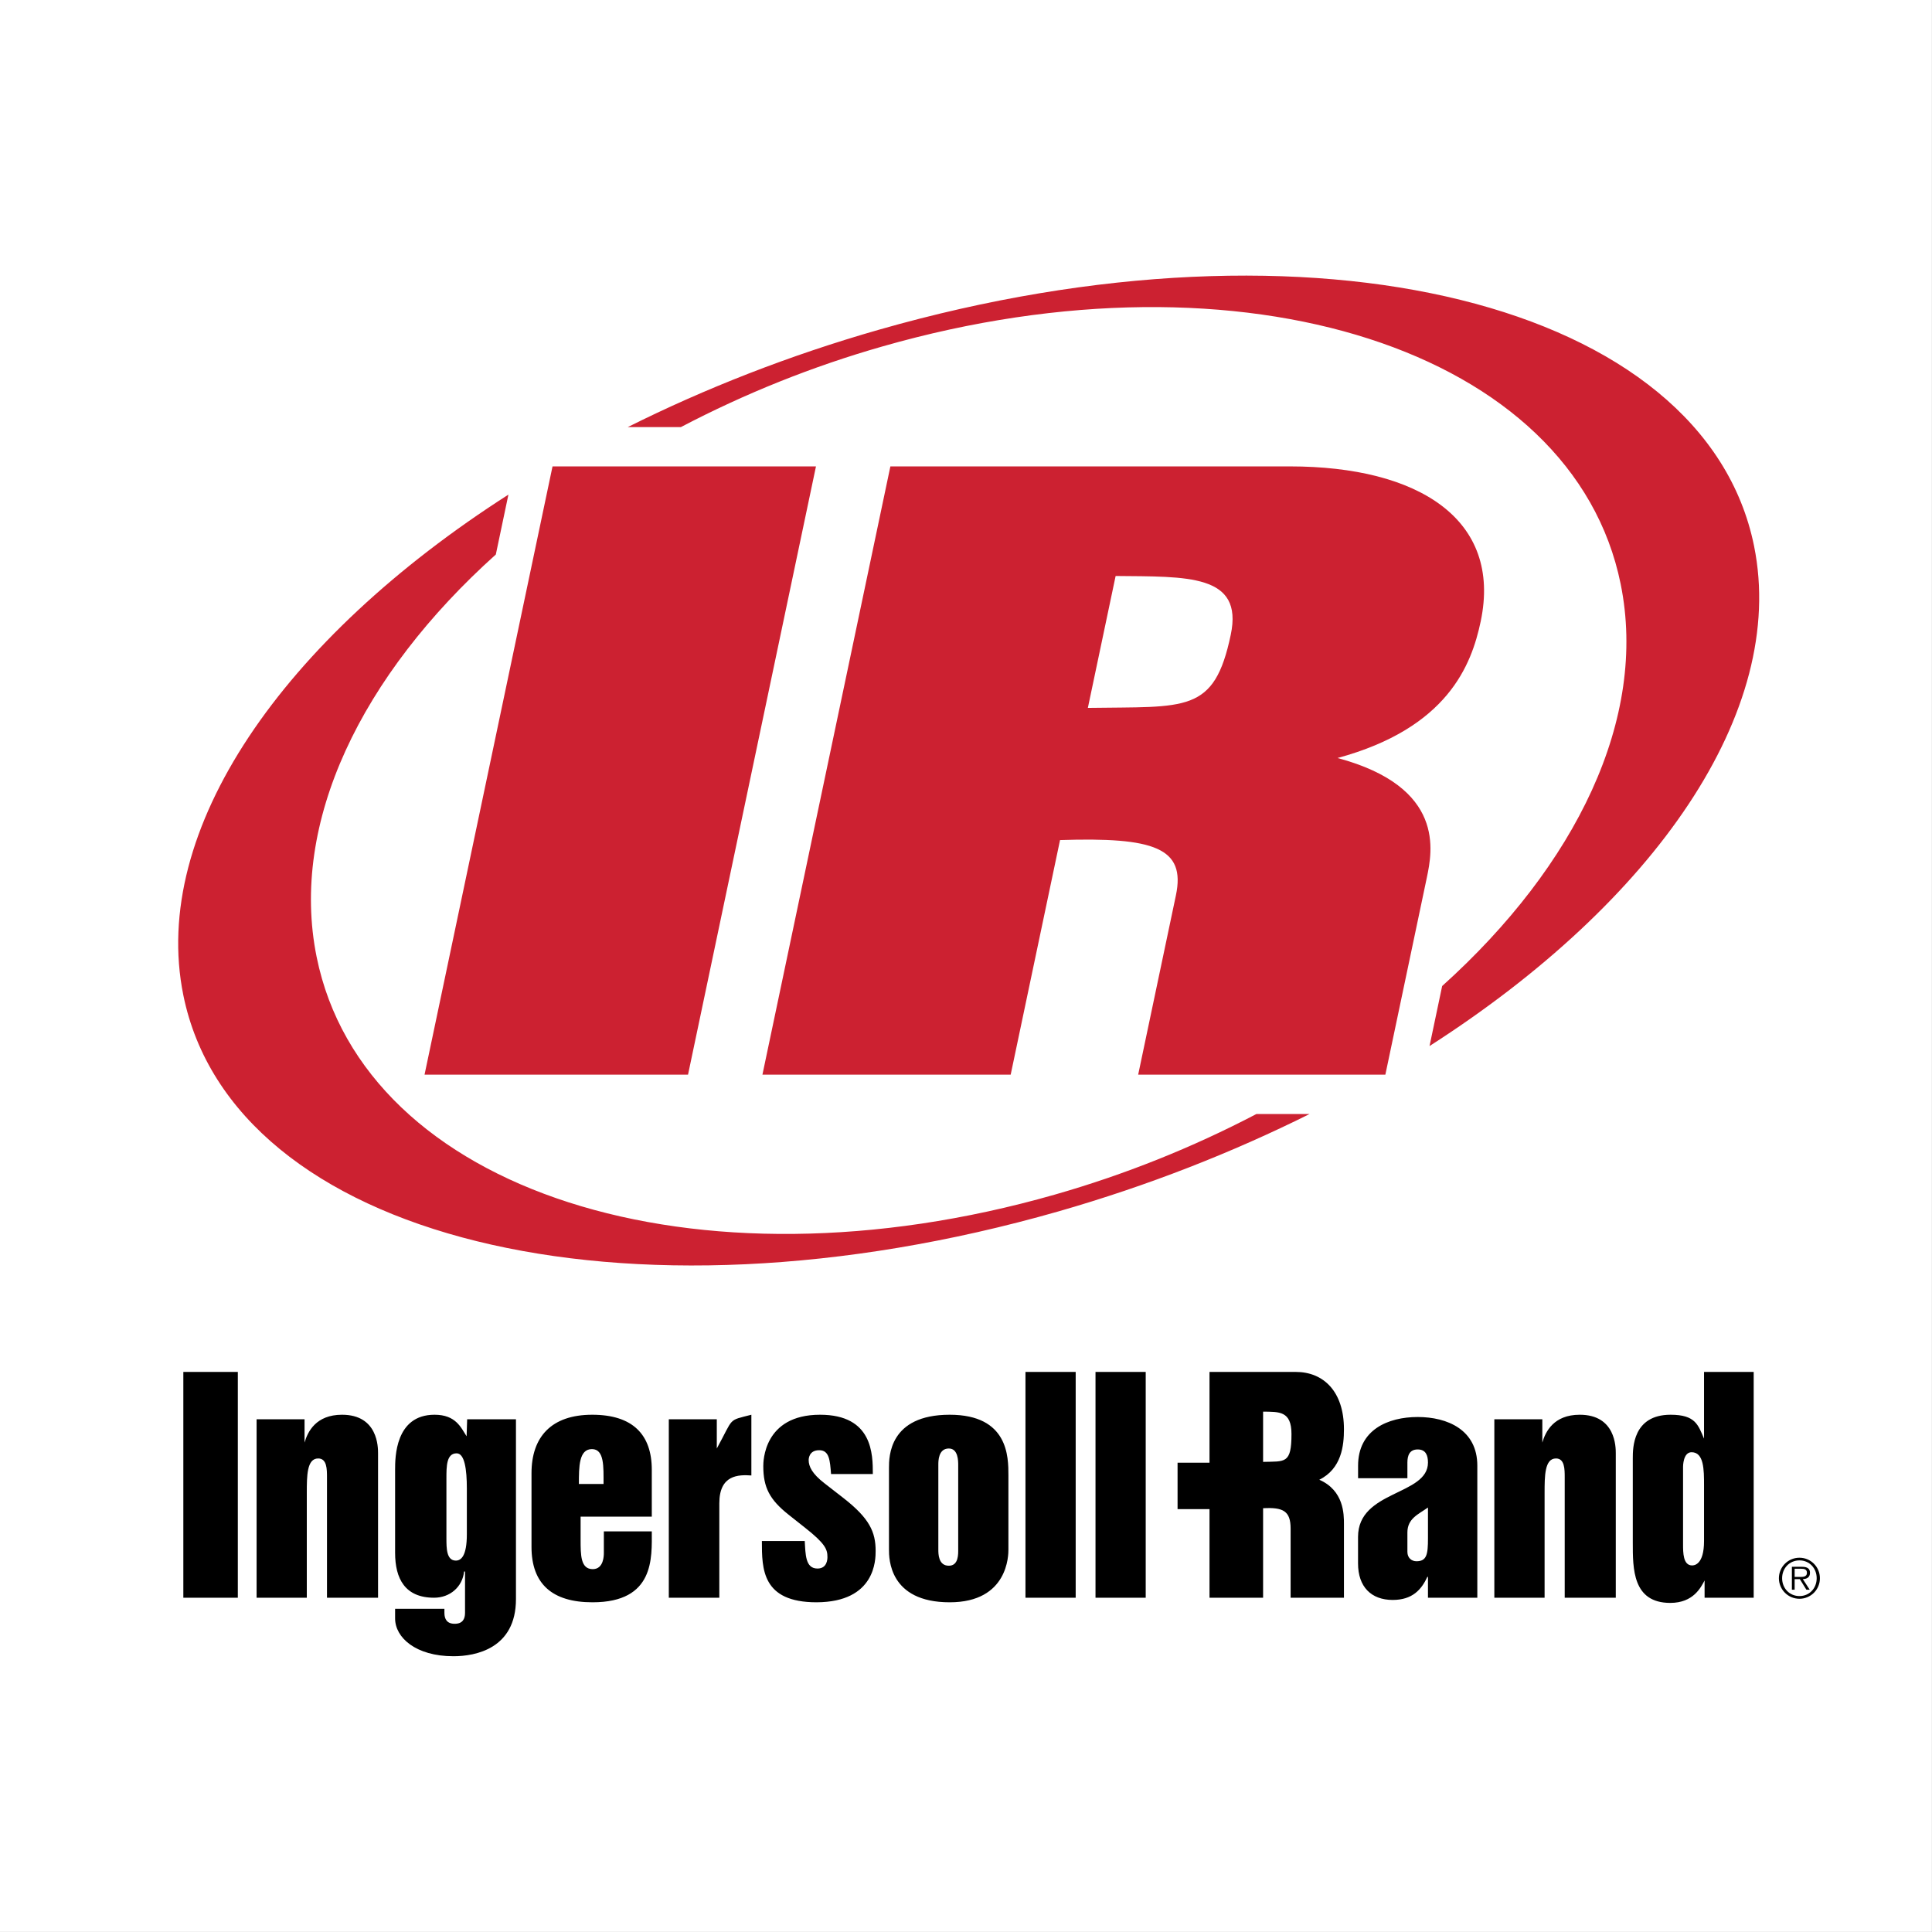
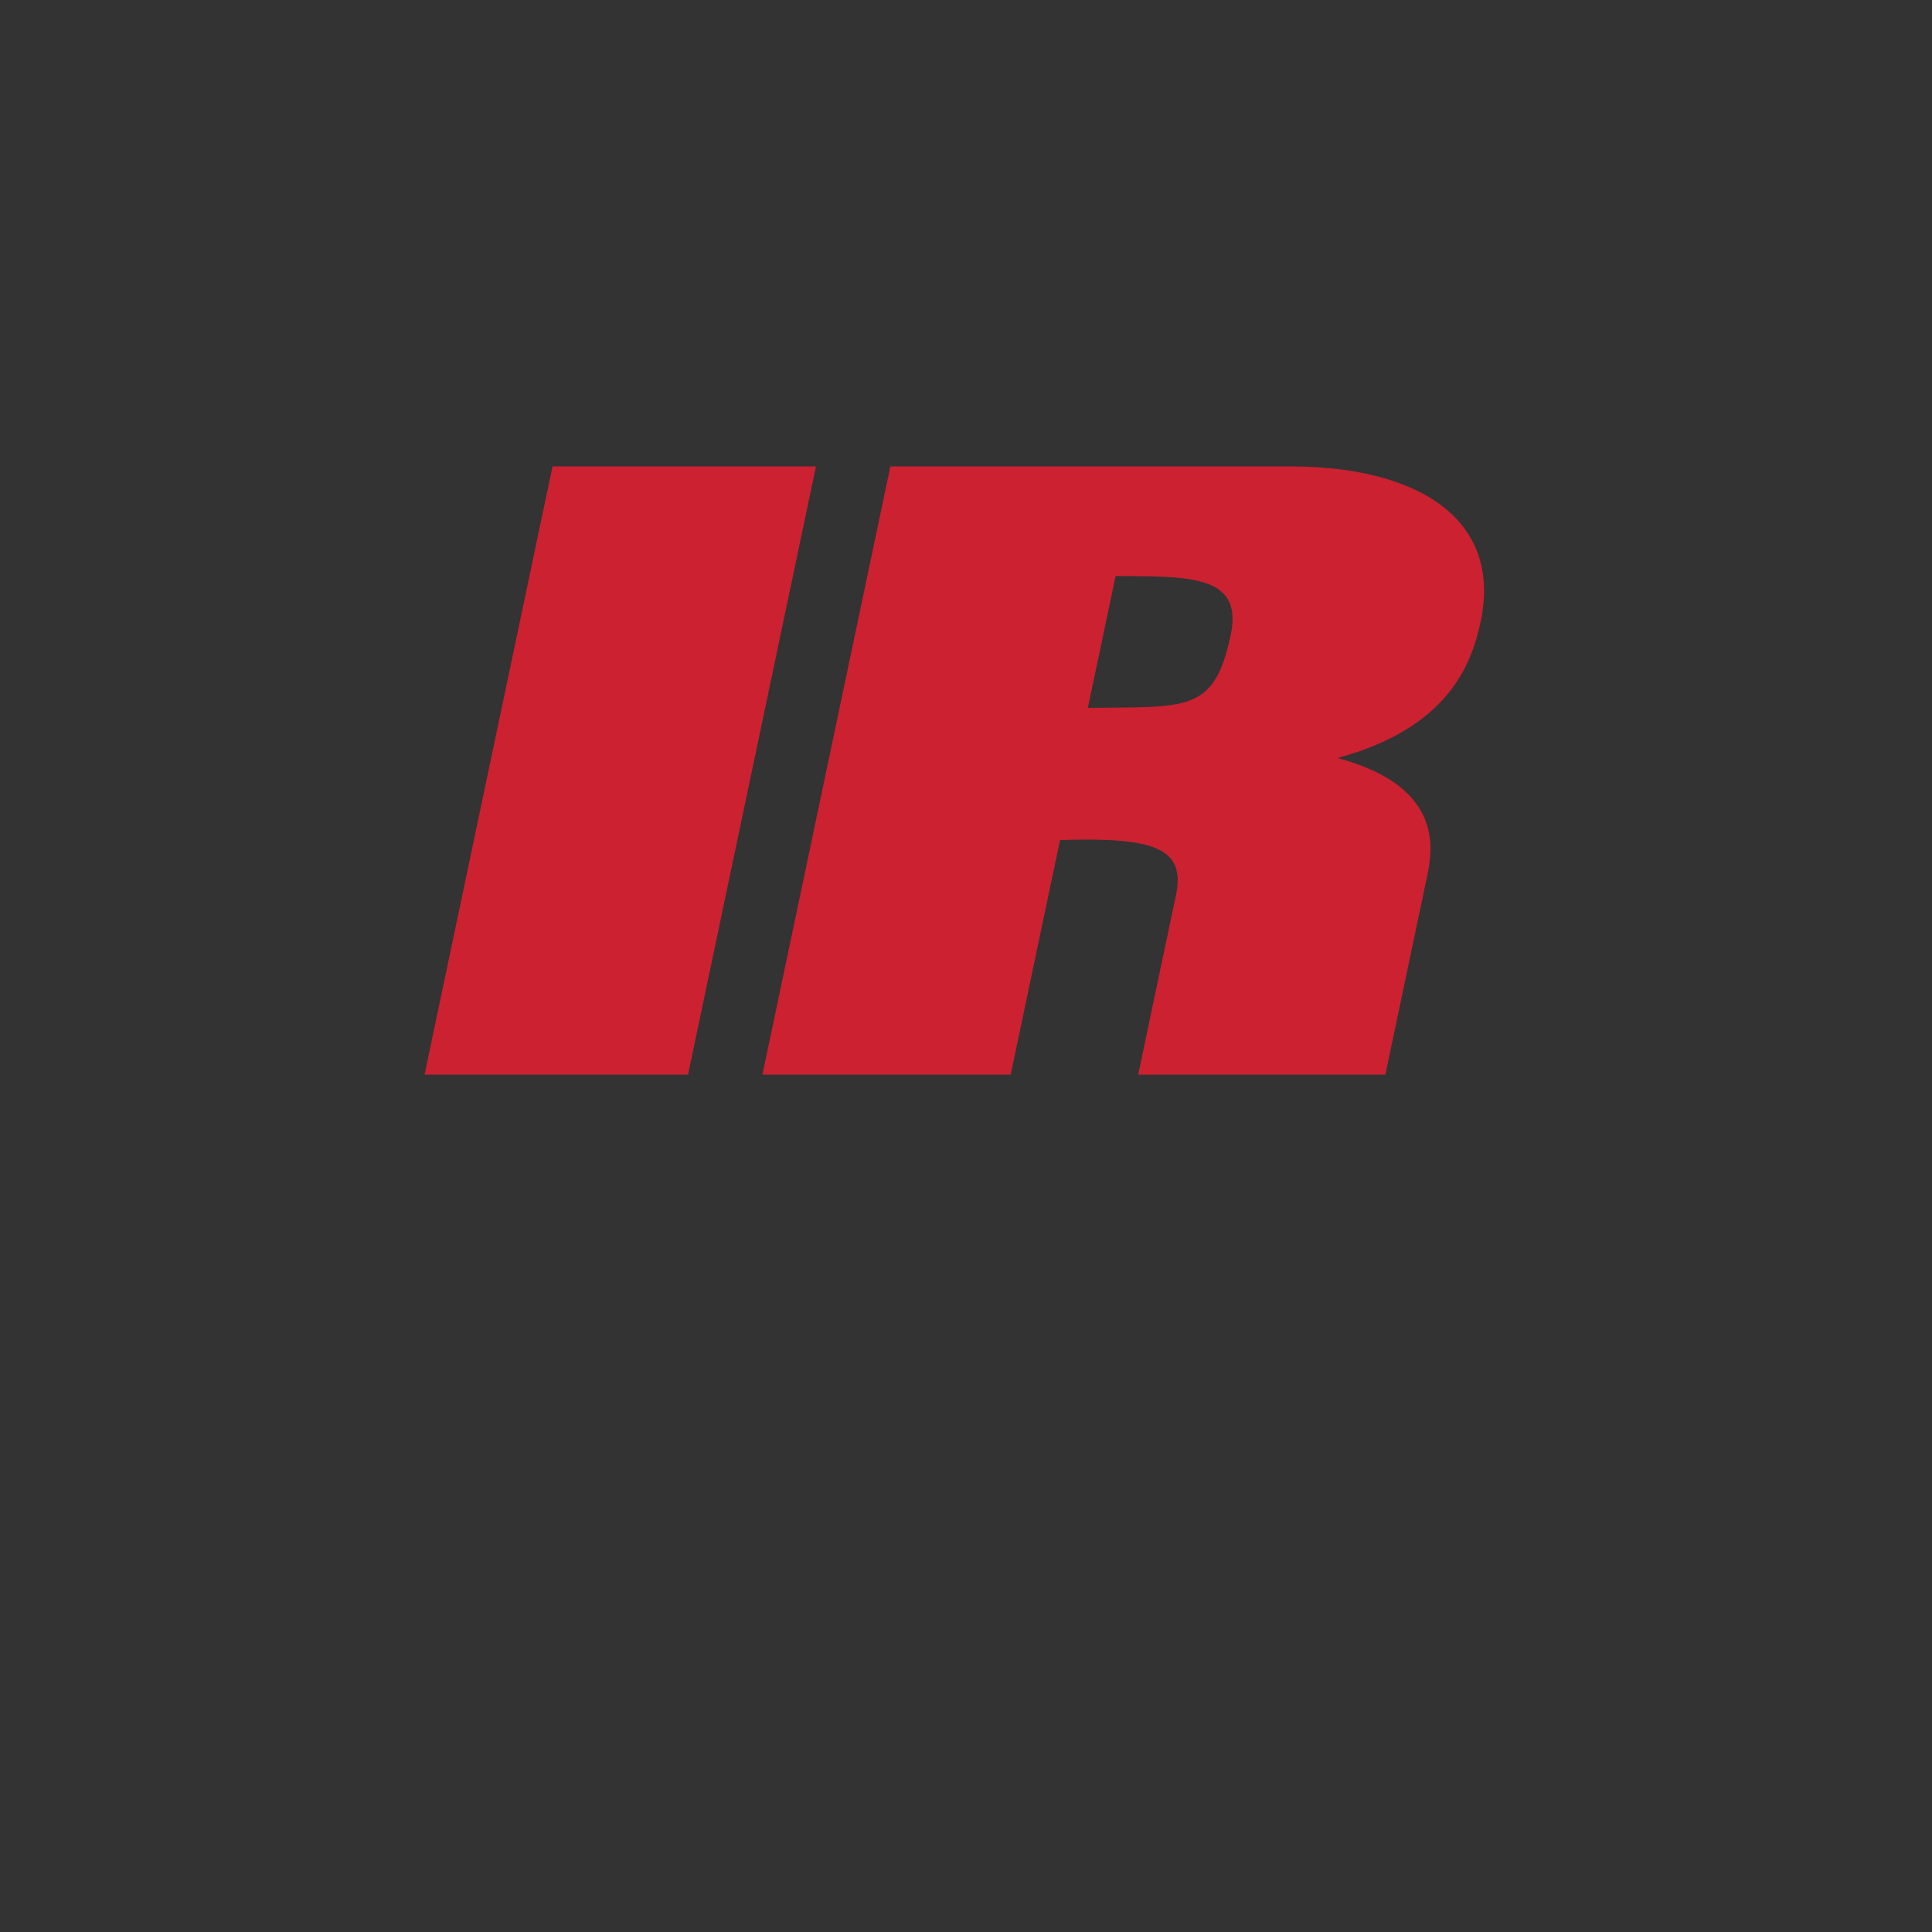
<svg xmlns="http://www.w3.org/2000/svg" width="150px" height="150px" viewBox="0 0 150 150" version="1.1">
  <rect x="0" y="0" width="150" height="150" fill="#333333" stroke="none" />
  <g id="surface1">
-     <path style=" stroke:none;fill-rule:evenodd;fill:rgb(100%,100%,100%);fill-opacity:1;" d="M 0 0 L 149.996 0 L 149.996 149.996 L 0 149.996 Z M 0 0 " />
-     <path style=" stroke:none;fill-rule:evenodd;fill:rgb(0%,0%,0%);fill-opacity:1;" d="M 14.234 106.516 L 18.465 106.516 L 18.465 124.047 L 14.234 124.047 Z M 19.922 110.191 L 23.645 110.191 L 23.645 112 C 23.887 111.164 24.527 109.84 26.555 109.84 C 29.352 109.84 29.352 112.371 29.352 112.836 L 29.352 124.047 L 25.387 124.047 L 25.387 114.711 C 25.387 114.07 25.387 113.234 24.703 113.234 C 23.82 113.234 23.82 114.598 23.82 115.922 L 23.82 124.047 L 19.922 124.047 Z M 46.859 115.215 L 44.945 115.215 C 44.945 113.875 44.945 112.508 45.957 112.508 C 46.926 112.508 46.859 113.875 46.859 115.215 Z M 50.605 114.113 C 50.605 111.383 49.129 109.84 45.98 109.84 C 42.809 109.84 41.266 111.559 41.266 114.379 L 41.266 120.105 C 41.266 122.973 42.875 124.402 46 124.402 C 50.848 124.402 50.605 120.922 50.605 118.898 L 46.883 118.898 L 46.883 120.57 C 46.883 120.746 46.883 121.828 46.023 121.828 C 45.078 121.828 45.078 120.746 45.078 119.535 L 45.078 117.75 L 50.605 117.75 Z M 51.926 110.191 L 55.652 110.191 L 55.652 112.461 C 56.996 110.016 56.465 110.324 58.336 109.84 L 58.336 114.555 C 57.348 114.488 55.848 114.488 55.848 116.715 L 55.848 124.047 L 51.926 124.047 Z M 59.152 119.645 L 62.48 119.645 C 62.543 120.68 62.523 121.781 63.469 121.781 C 64.242 121.781 64.242 121.012 64.242 120.879 C 64.242 120.285 64.062 119.84 62.5 118.609 L 61.223 117.598 C 59.746 116.426 59.262 115.48 59.262 113.828 C 59.262 113.52 59.262 109.84 63.668 109.84 C 67.766 109.84 67.766 112.926 67.766 114.445 L 64.523 114.445 C 64.438 113.387 64.395 112.594 63.602 112.594 C 62.785 112.594 62.785 113.301 62.785 113.363 C 62.785 113.852 63.055 114.422 64 115.152 L 65.496 116.316 C 67.504 117.883 67.984 118.938 67.984 120.414 C 67.984 121.078 67.984 124.383 63.402 124.402 C 59.152 124.402 59.152 121.805 59.152 119.645 Z M 73.668 112.461 C 74.395 112.461 74.395 113.434 74.395 113.762 L 74.395 120.262 C 74.395 120.637 74.438 121.562 73.668 121.562 C 72.852 121.562 72.852 120.637 72.852 120.309 L 72.852 113.719 C 72.852 113.434 72.852 112.461 73.668 112.461 Z M 73.734 124.402 C 78.293 124.402 78.293 120.699 78.293 120.305 L 78.293 114.535 C 78.293 113.125 78.293 109.84 73.734 109.84 C 69.02 109.84 69.02 113.125 69.02 113.961 L 69.02 120.305 C 69.02 120.988 69.02 124.402 73.734 124.402 Z M 79.617 106.516 L 83.516 106.516 L 83.516 124.047 L 79.617 124.047 Z M 85.055 106.516 L 88.953 106.516 L 88.953 124.047 L 85.055 124.047 Z M 102.43 114.887 C 104.168 114.027 104.344 112.219 104.344 110.965 C 104.344 108.035 102.758 106.516 100.602 106.516 L 93.906 106.516 L 93.906 113.566 L 91.426 113.566 L 91.426 117.168 L 93.906 117.168 L 93.906 124.047 L 98.066 124.047 L 98.066 117.098 C 99.633 117.012 100.203 117.32 100.203 118.684 L 100.203 124.047 L 104.344 124.047 L 104.344 118.324 C 104.344 117.574 104.344 115.723 102.43 114.887 Z M 98.066 113.5 L 98.066 109.598 C 99.301 109.617 100.27 109.531 100.27 111.336 C 100.27 113.672 99.766 113.453 98.066 113.5 Z M 116.023 110.191 L 119.746 110.191 L 119.746 112 C 119.988 111.164 120.625 109.84 122.652 109.84 C 125.449 109.84 125.449 112.371 125.449 112.836 L 125.449 124.047 L 121.484 124.047 L 121.484 114.711 C 121.484 114.07 121.484 113.234 120.805 113.234 C 119.922 113.234 119.922 114.598 119.922 115.922 L 119.922 124.047 L 116.02 124.047 L 116.02 110.191 Z M 131.332 112.75 C 132.301 112.75 132.301 114.137 132.301 115.305 L 132.301 119.645 C 132.301 121.496 131.531 121.539 131.375 121.539 C 130.672 121.539 130.672 120.547 130.672 119.891 L 130.672 113.875 C 130.672 113.852 130.672 112.75 131.332 112.75 Z M 129.703 109.84 C 126.77 109.84 126.77 112.441 126.77 113.211 L 126.77 119.777 C 126.77 121.781 126.75 124.449 129.68 124.449 C 131.484 124.449 132.059 123.234 132.344 122.707 L 132.344 124.047 L 136.156 124.047 L 136.156 106.516 L 132.301 106.516 L 132.301 111.695 C 131.84 110.633 131.641 109.84 129.703 109.84 Z M 35.453 112.836 C 36.07 112.836 36.246 114.07 36.246 115.57 L 36.246 119.113 C 36.246 120.836 35.785 121.164 35.391 121.164 C 34.66 121.164 34.66 120.195 34.66 119.426 L 34.66 114.777 C 34.66 113.852 34.66 112.836 35.453 112.836 Z M 40.059 110.191 L 36.27 110.191 L 36.227 111.512 C 35.785 110.832 35.391 109.84 33.738 109.84 C 30.676 109.84 30.676 113.188 30.676 114.094 L 30.676 120.559 C 30.676 122.574 31.449 124.047 33.703 124.047 C 34.941 124.047 35.91 123.199 36.031 122.012 L 36.105 122.012 L 36.105 125.223 C 36.105 125.703 35.914 126.07 35.301 126.07 C 34.699 126.07 34.504 125.703 34.504 125.223 L 34.504 124.91 L 30.676 124.91 L 30.676 125.656 C 30.676 127.137 32.273 128.59 35.207 128.59 C 36.906 128.59 40.059 128.008 40.059 124.156 Z M 109.27 118.984 C 109.27 117.895 110.117 117.574 110.867 117.043 L 110.867 119.445 C 110.867 120.68 110.773 121.215 109.973 121.215 C 109.609 121.215 109.27 120.969 109.27 120.484 Z M 110.867 124.047 L 114.699 124.047 L 114.699 113.793 C 114.699 111.008 112.375 110.016 110.07 110.016 C 107.766 110.016 105.441 111.008 105.441 113.793 L 105.441 114.77 L 109.27 114.77 L 109.27 113.551 C 109.27 112.996 109.441 112.535 110.07 112.535 C 110.699 112.535 110.867 112.996 110.867 113.551 C 110.867 116.125 105.438 115.688 105.438 119.324 L 105.438 121.387 C 105.438 123.199 106.461 124.219 108.129 124.219 C 109.656 124.219 110.359 123.422 110.82 122.426 L 110.867 122.426 Z M 110.867 124.047 " />
    <path style=" stroke:none;fill-rule:evenodd;fill:rgb(80%,12.941%,19.216%);fill-opacity:1;" d="M 42.898 36.211 L 63.352 36.211 L 53.418 83.438 L 32.961 83.438 Z M 59.195 83.438 L 78.469 83.438 L 82.301 65.223 C 89.602 64.988 92.078 65.816 91.297 69.516 L 88.367 83.438 L 107.559 83.438 L 110.777 68.145 C 111.203 66.109 112.254 61.113 103.848 58.852 C 112.395 56.527 114.246 51.641 114.961 48.246 C 116.629 40.324 110.141 36.211 100.145 36.211 L 69.129 36.211 Z M 84.461 54.961 L 86.617 44.719 C 92.152 44.777 96.555 44.547 95.555 49.285 C 94.27 55.414 92.113 54.844 84.461 54.961 Z M 84.461 54.961 " />
-     <path style=" stroke:none;fill-rule:evenodd;fill:rgb(80%,12.941%,19.216%);fill-opacity:1;" d="M 97.547 86.492 C 92.555 89.105 87.309 91.203 81.891 92.75 C 53.934 100.75 28.277 92.488 24.586 74.309 C 22.465 63.855 28.062 52.418 38.496 43.051 L 39.473 38.402 C 21.988 49.598 11.625 64.41 14.234 77.266 C 18.07 96.172 48.48 103.688 82.156 94.059 C 89.125 92.062 95.68 89.48 101.676 86.492 Z M 136.184 42.387 C 132.344 23.477 101.938 15.961 68.258 25.594 C 61.289 27.586 54.73 30.164 48.738 33.16 L 52.863 33.16 C 57.855 30.543 63.102 28.441 68.52 26.895 C 96.48 18.895 122.137 27.156 125.828 45.344 C 127.949 55.773 122.371 67.195 111.969 76.555 L 110.988 81.215 C 128.449 70.027 138.789 55.234 136.184 42.387 Z M 136.184 42.387 " />
-     <path style=" stroke:none;fill-rule:evenodd;fill:rgb(0%,0%,0%);fill-opacity:1;" d="M 139.711 123.918 C 138.934 123.918 138.363 123.312 138.363 122.531 C 138.363 121.758 138.934 121.148 139.711 121.148 C 140.484 121.148 141.047 121.758 141.047 122.531 C 141.047 123.312 140.484 123.918 139.711 123.918 Z M 139.711 124.129 C 140.133 124.129 140.539 123.957 140.836 123.66 C 141.133 123.359 141.301 122.953 141.297 122.531 C 141.297 121.652 140.586 120.941 139.711 120.941 C 138.832 120.938 138.117 121.648 138.113 122.531 C 138.113 123.414 138.828 124.129 139.711 124.129 Z M 139.969 122.602 C 140.281 122.594 140.527 122.465 140.527 122.113 C 140.527 121.82 140.367 121.645 139.895 121.645 L 139.121 121.645 L 139.121 123.422 L 139.336 123.422 L 139.336 122.602 L 139.738 122.602 L 140.246 123.422 L 140.504 123.422 L 139.969 122.602 L 139.336 122.43 L 139.336 121.797 L 139.844 121.797 C 140.062 121.797 140.289 121.832 140.289 122.109 C 140.289 122.473 139.918 122.43 139.668 122.43 L 139.336 122.43 Z M 139.969 122.602 " />
  </g>
</svg>